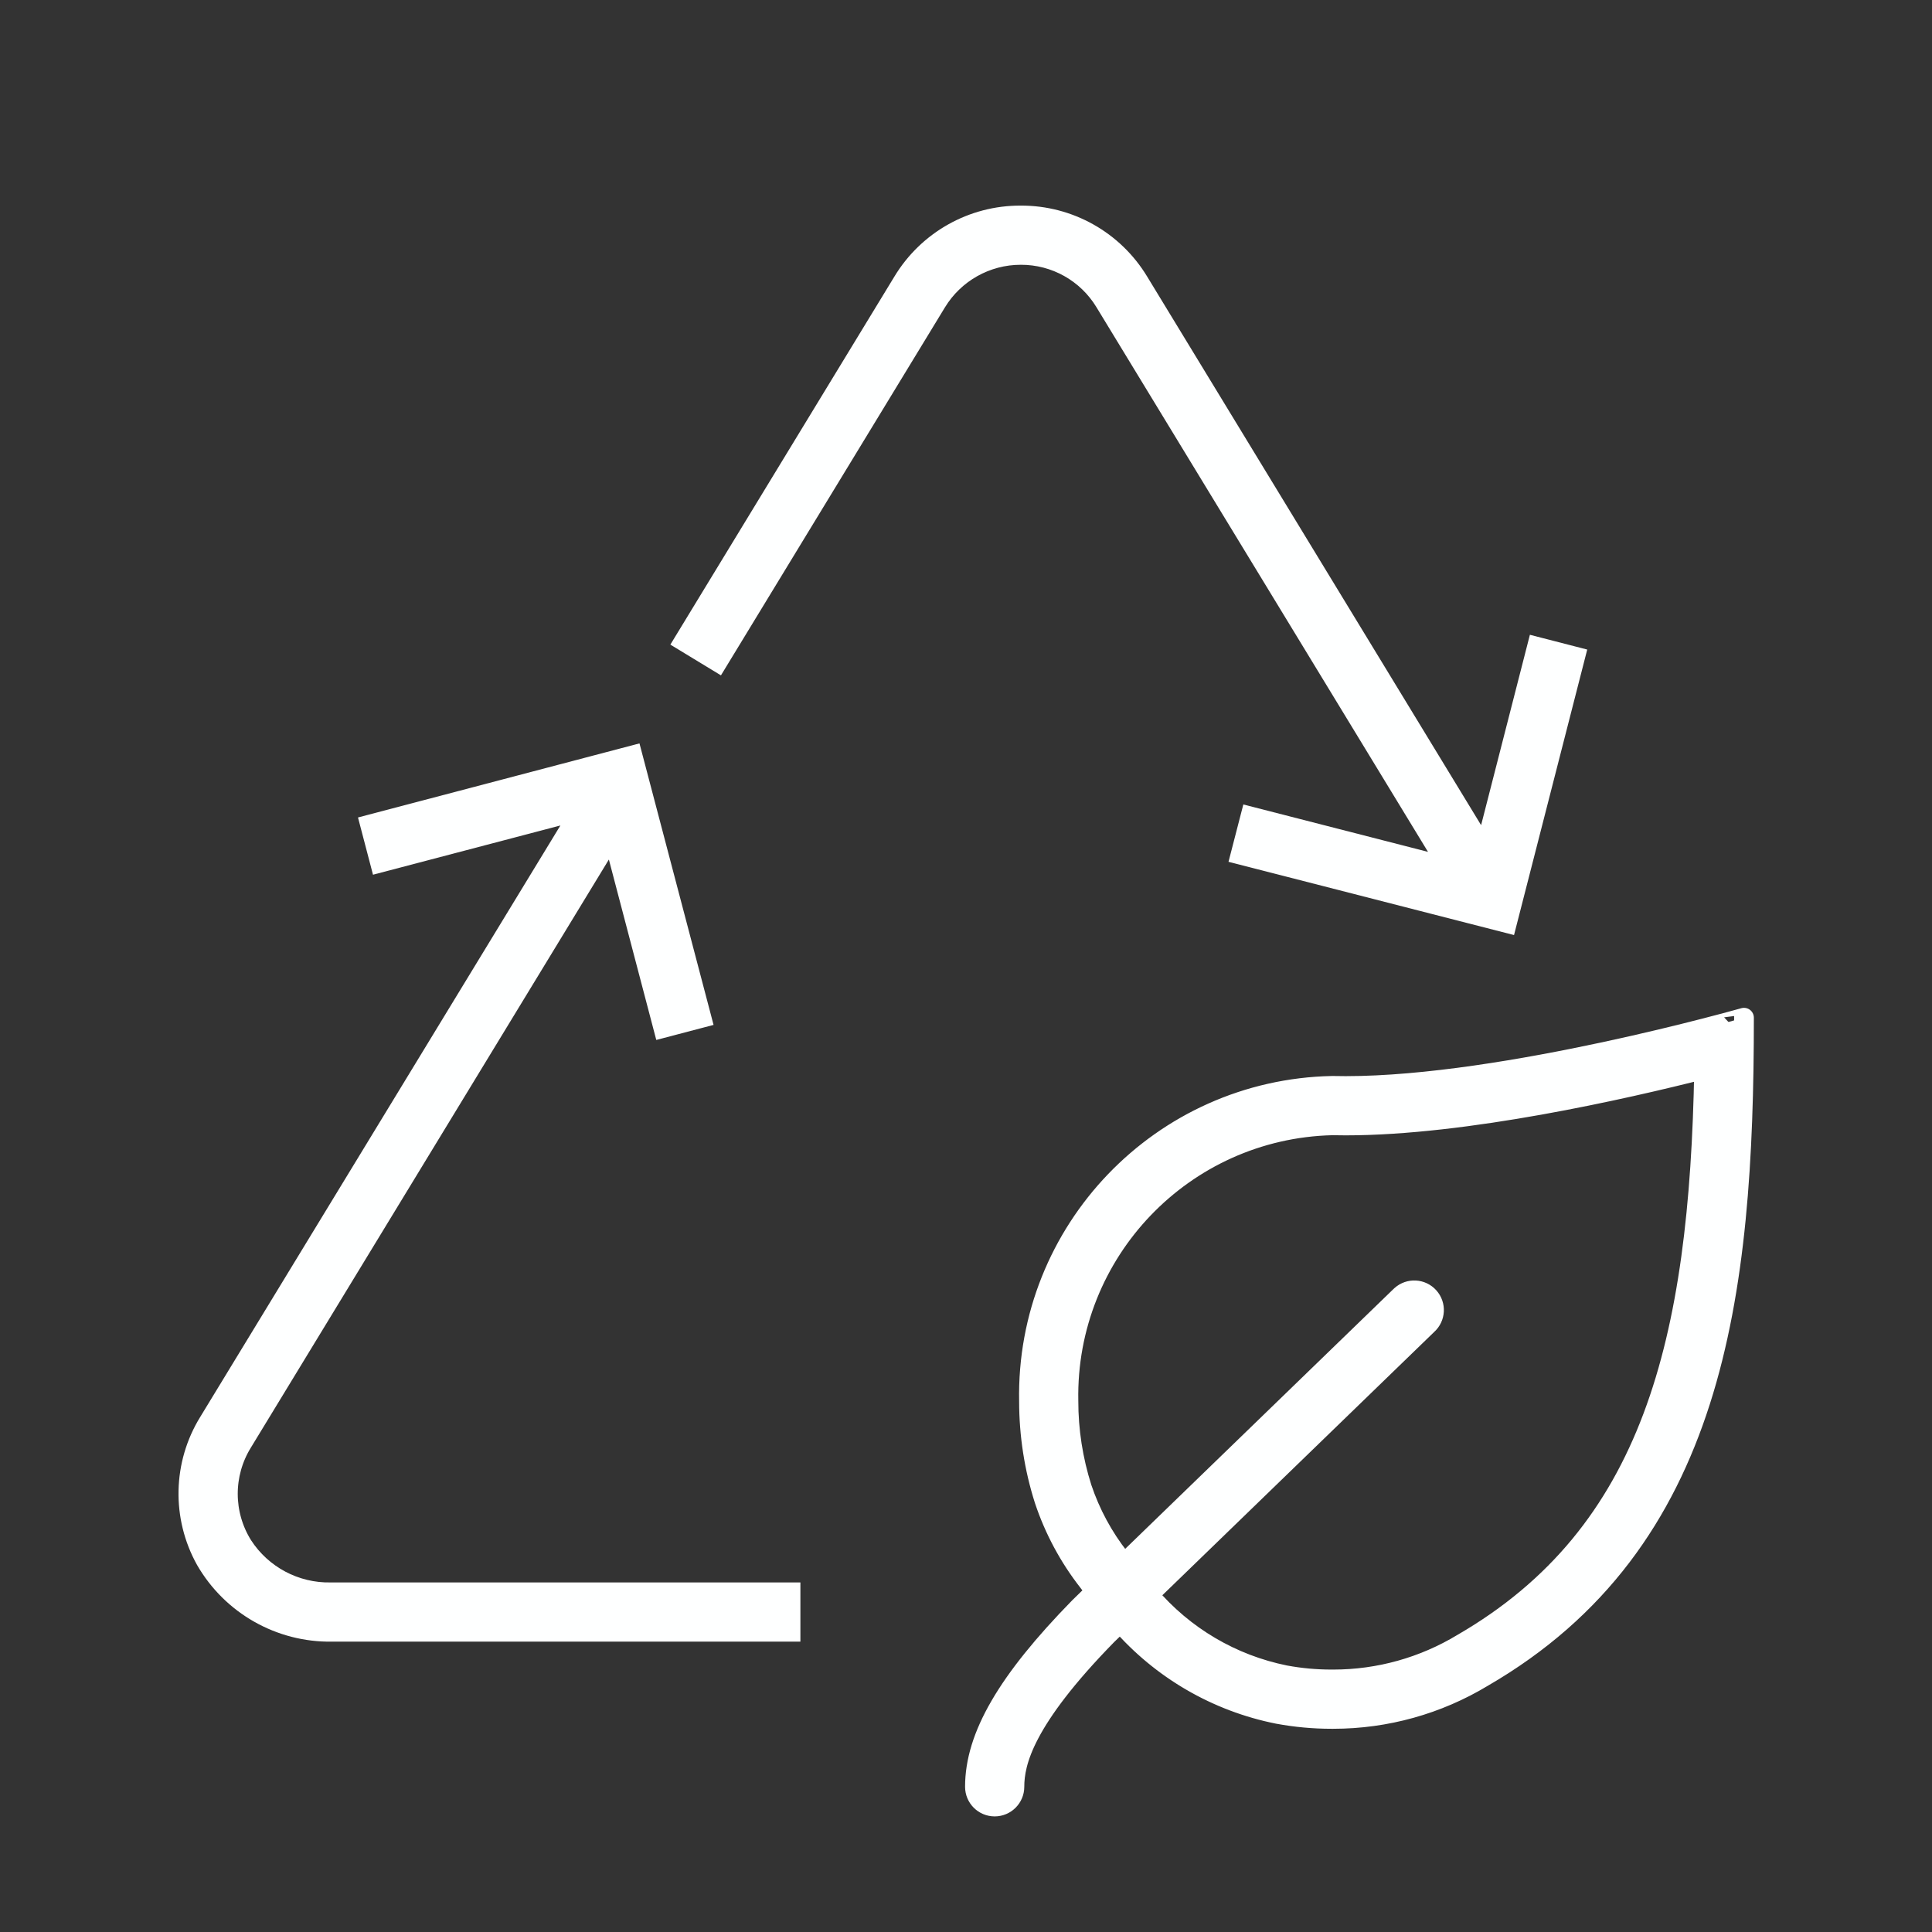
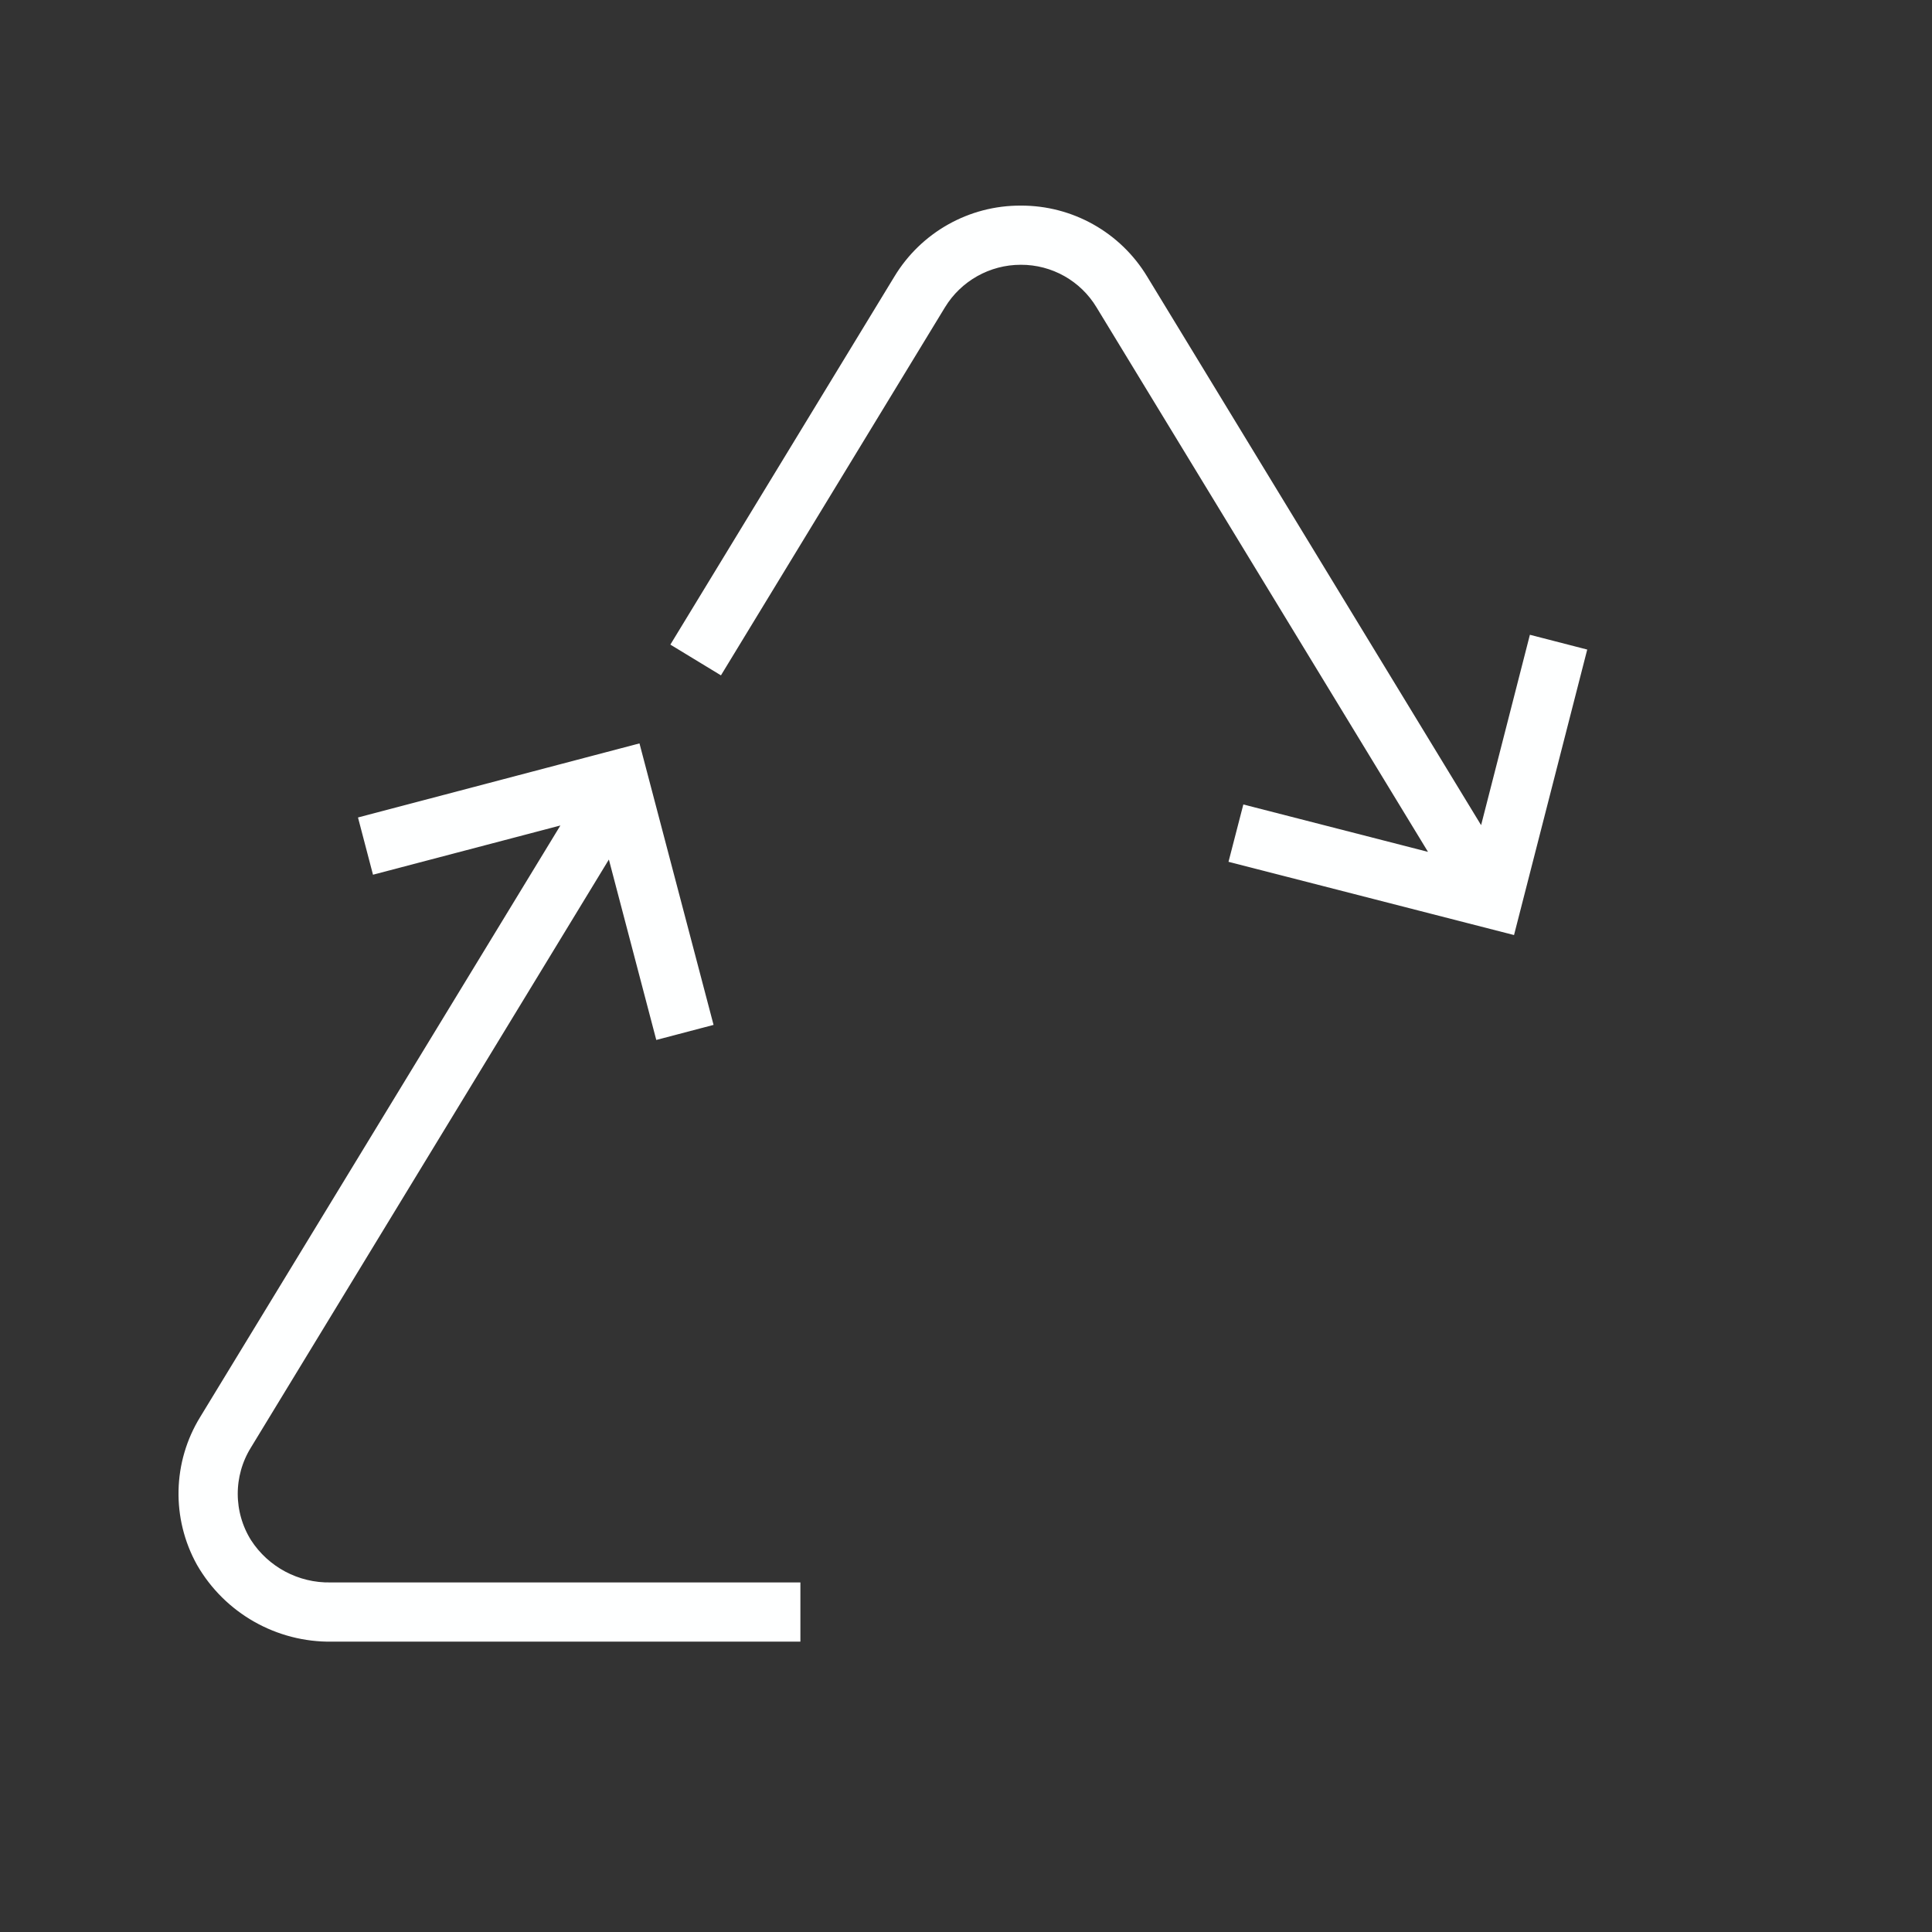
<svg xmlns="http://www.w3.org/2000/svg" width="51" height="51" xml:space="preserve">
  <rect width="100%" height="100%" fill="#333333" stroke="none" />
  <g transform="translate(-885 -153)">
    <g>
      <g>
        <g>
          <g>
            <path d="M911.945 159.729C912.855 159.725 913.7 160.2 914.169 160.979L923.244 175.887C923.247 175.893 923.244 175.896 923.238 175.895L918.008 174.553 917.747 175.562 924.779 177.366 926.582 170.334 925.573 170.074 924.199 175.435C924.199 175.442 924.193 175.443 924.19 175.435L915.059 160.435C914.401 159.346 913.219 158.682 911.945 158.688 910.672 158.682 909.489 159.347 908.831 160.438L903.054 169.929 903.944 170.47 909.721 160.979C910.193 160.203 911.036 159.729 911.945 159.729Z" stroke="#FEFFFF" stroke-width="0.521" stroke-linecap="butt" stroke-linejoin="miter" stroke-miterlimit="4" stroke-opacity="1" fill="#FEFFFF" fill-rule="nonzero" fill-opacity="1" />
            <path d="M891.407 193.797C890.887 192.966 890.885 191.912 891.4 191.078L901.162 175.042C901.166 175.036 901.17 175.036 901.172 175.042L902.51 180.134 903.518 179.869 901.695 172.942 894.768 174.765 895.032 175.772 900.339 174.378C900.346 174.378 900.349 174.378 900.345 174.385L890.51 190.536C889.824 191.647 889.793 193.041 890.428 194.182 891.114 195.372 892.392 196.097 893.766 196.075L905.868 196.075 905.868 195.033 893.732 195.033C892.796 195.051 891.916 194.584 891.407 193.797Z" stroke="#FEFFFF" stroke-width="0.521" stroke-linecap="butt" stroke-linejoin="miter" stroke-miterlimit="4" stroke-opacity="1" fill="#FEFFFF" fill-rule="nonzero" fill-opacity="1" />
-             <path d="M920.524 181.668C920.404 181.668 920.285 181.667 920.168 181.664 915.657 181.755 912.073 185.486 912.163 189.997 912.164 190.88 912.3 191.756 912.568 192.597 912.828 193.377 913.22 194.107 913.727 194.755L913.919 195.008 913.492 195.424C911.586 197.372 910.736 198.835 910.736 200.167 910.736 200.454 910.969 200.688 911.257 200.688 911.544 200.688 911.778 200.454 911.778 200.167 911.778 199.522 912.032 198.405 914.226 196.163L914.572 195.827C915.653 197.072 917.117 197.923 918.734 198.245 919.2 198.331 919.673 198.375 920.147 198.375L920.196 198.375C921.587 198.375 922.951 197.995 924.142 197.276 930.267 193.729 931.037 187.198 931.037 179.865 931.038 179.862 924.737 181.668 920.524 181.668ZM923.604 196.382C922.576 197.004 921.398 197.333 920.197 197.333L920.148 197.333C919.738 197.333 919.328 197.296 918.925 197.221 917.52 196.938 916.251 196.19 915.323 195.097L922.681 187.97C922.895 187.778 922.913 187.449 922.721 187.235 922.529 187.021 922.2 187.003 921.986 187.195 921.976 187.204 921.966 187.213 921.957 187.222L914.672 194.278 914.556 194.125C914.122 193.572 913.785 192.948 913.561 192.281 913.324 191.536 913.203 190.759 913.204 189.977 913.131 186.051 916.241 182.802 920.167 182.706 920.284 182.709 920.404 182.71 920.525 182.71 923.682 182.71 927.869 181.759 929.985 181.221 929.857 188.41 928.619 193.479 923.604 196.382Z" stroke="#FEFFFF" stroke-width="0.521" stroke-linecap="butt" stroke-linejoin="miter" stroke-miterlimit="4" stroke-opacity="1" fill="#FEFFFF" fill-rule="nonzero" fill-opacity="1" />
          </g>
        </g>
      </g>
    </g>
  </g>
</svg>